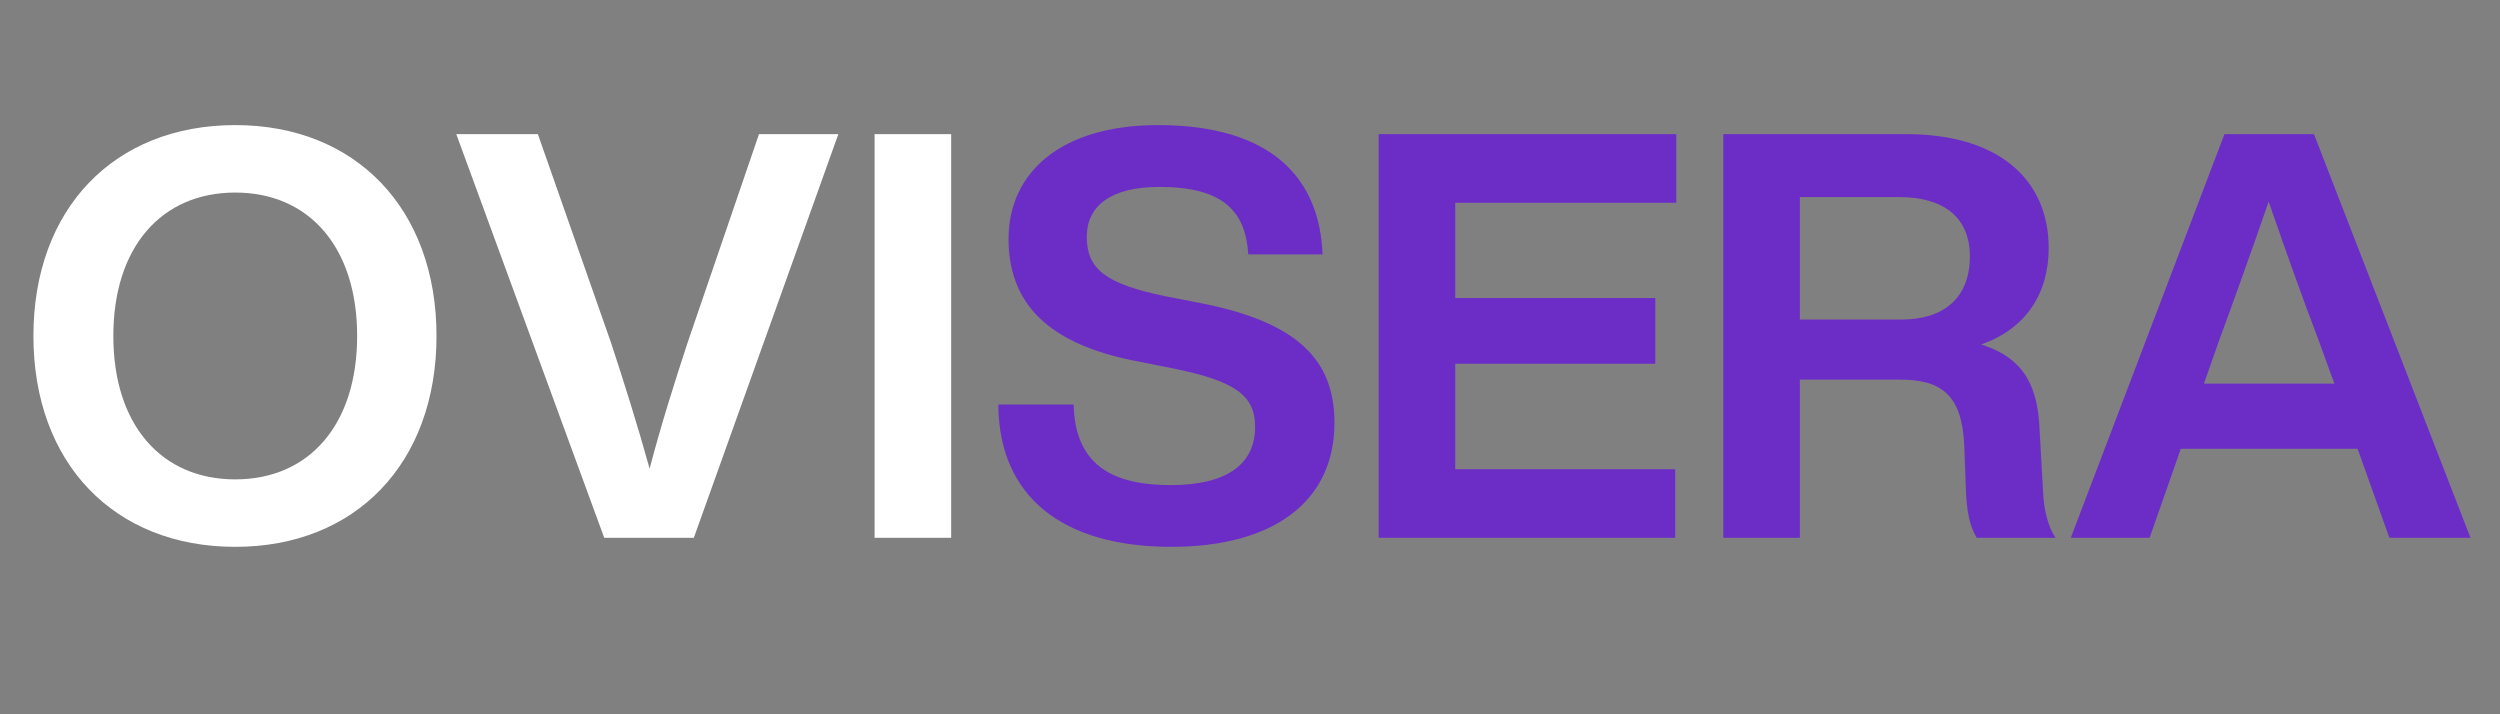
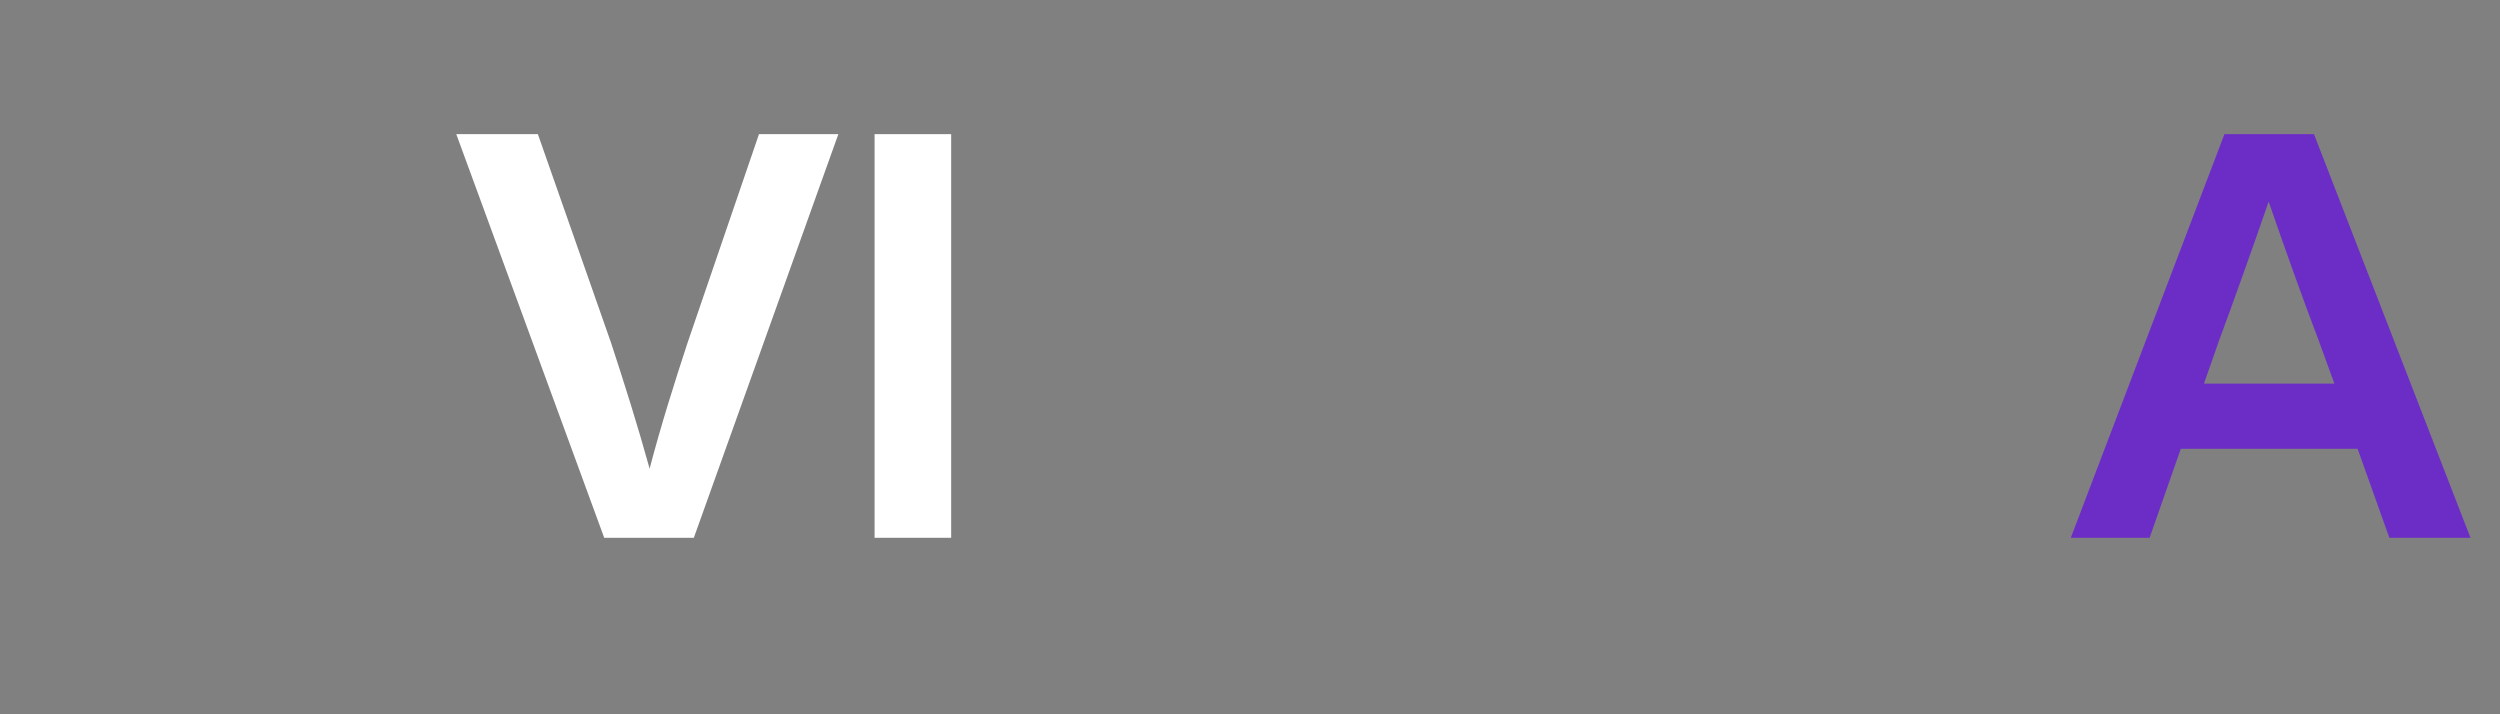
<svg xmlns="http://www.w3.org/2000/svg" version="1.0" preserveAspectRatio="xMidYMid meet" height="60" viewBox="0 0 157.5 45" zoomAndPan="magnify" width="210">
  <rect x="0" y="0" width="157.5" height="45" fill="#808080" stroke="none" />
  <defs>
    <g />
  </defs>
  <g fill-opacity="1" fill="#ffffff">
    <g transform="translate(1.105, 33.881)">
      <g>
-         <path d="M 13.715 0.57 C 21.32 0.57 26.395 -4.715 26.395 -12.715 C 26.395 -20.715 21.32 -26 13.715 -26 C 6.07 -26 1 -20.715 1 -12.715 C 1 -4.715 6.07 0.57 13.715 0.57 Z M 13.715 -3.68 C 9.07 -3.68 6.035 -7.105 6.035 -12.715 C 6.035 -18.32 9.07 -21.75 13.715 -21.75 C 18.355 -21.75 21.395 -18.32 21.395 -12.715 C 21.395 -7.105 18.355 -3.68 13.715 -3.68 Z M 13.715 -3.68" />
-       </g>
+         </g>
    </g>
  </g>
  <g fill-opacity="1" fill="#ffffff">
    <g transform="translate(28.531, 33.881)">
      <g>
        <path d="M 14.785 -12.285 C 13.965 -9.785 13.105 -7.07 12.395 -4.355 C 11.645 -7.07 10.785 -9.785 9.965 -12.285 L 5.355 -25.43 L 0.215 -25.43 L 9.535 0 L 15.18 0 L 24.285 -25.43 L 19.285 -25.43 Z M 14.785 -12.285" />
      </g>
    </g>
  </g>
  <g fill-opacity="1" fill="#ffffff">
    <g transform="translate(53.029, 33.881)">
      <g>
        <path d="M 6.895 0 L 6.895 -25.43 L 2.07 -25.43 L 2.07 0 Z M 6.895 0" />
      </g>
    </g>
  </g>
  <g fill-opacity="1" fill="#6c2dc7">
    <g transform="translate(62.037, 33.881)">
      <g>
-         <path d="M 11.75 0.57 C 18.105 0.57 22.035 -2.215 22.035 -7.25 C 22.035 -11.285 19.605 -13.605 13.605 -14.785 L 11.395 -15.215 C 7.605 -16 6.43 -16.93 6.43 -18.965 C 6.43 -20.895 7.93 -22.105 11 -22.105 C 15.035 -22.105 16.43 -20.57 16.605 -17.855 L 21.285 -17.855 C 21.105 -22.645 18.07 -26 10.93 -26 C 4.82 -26 1.5 -23.035 1.5 -18.82 C 1.5 -14.215 4.75 -12.035 9.68 -11.105 L 11.82 -10.68 C 15.715 -9.895 17.035 -9 17.035 -7 C 17.035 -4.605 15.215 -3.32 11.715 -3.32 C 8.32 -3.32 5.68 -4.395 5.605 -8.395 L 0.855 -8.395 C 0.895 -2.535 4.965 0.57 11.75 0.57 Z M 11.75 0.57" />
-       </g>
+         </g>
    </g>
  </g>
  <g fill-opacity="1" fill="#6c2dc7">
    <g transform="translate(84.785, 33.881)">
      <g>
-         <path d="M 20.82 -25.43 L 2.07 -25.43 L 2.07 0 L 20.75 0 L 20.75 -4.32 L 6.895 -4.32 L 6.895 -10.965 L 19.5 -10.965 L 19.5 -15.105 L 6.895 -15.105 L 6.895 -21.105 L 20.82 -21.105 Z M 20.82 -25.43" />
-       </g>
+         </g>
    </g>
  </g>
  <g fill-opacity="1" fill="#6c2dc7">
    <g transform="translate(106.497, 33.881)">
      <g>
-         <path d="M 22 -6.75 C 21.895 -9.395 21.145 -11.285 18.32 -12.18 C 21.07 -13.145 22.57 -15.32 22.57 -18.25 C 22.57 -22.535 19.465 -25.43 13.605 -25.43 L 2.07 -25.43 L 2.07 0 L 6.895 0 L 6.895 -9.965 L 13.18 -9.965 C 15.75 -9.965 17.105 -9.07 17.25 -5.82 L 17.355 -3.035 C 17.395 -1.785 17.57 -0.75 18.035 0 L 23 0 C 22.5 -0.75 22.25 -1.855 22.215 -2.965 Z M 6.895 -21.465 L 13.145 -21.465 C 15.93 -21.465 17.605 -20.215 17.605 -17.715 C 17.605 -15.105 15.93 -13.75 13.32 -13.75 L 6.895 -13.75 Z M 6.895 -21.465" />
-       </g>
+         </g>
    </g>
  </g>
  <g fill-opacity="1" fill="#6c2dc7">
    <g transform="translate(130.245, 33.881)">
      <g>
        <path d="M 25.395 0 L 15.535 -25.43 L 9.895 -25.43 L 0.215 0 L 5.18 0 L 7.145 -5.605 L 18.285 -5.605 L 20.285 0 Z M 9.57 -12.465 C 10.43 -14.785 11.645 -18.18 12.68 -21.18 C 13.715 -18.18 14.93 -14.785 15.82 -12.465 L 16.82 -9.715 L 8.605 -9.715 Z M 9.57 -12.465" />
      </g>
    </g>
  </g>
</svg>